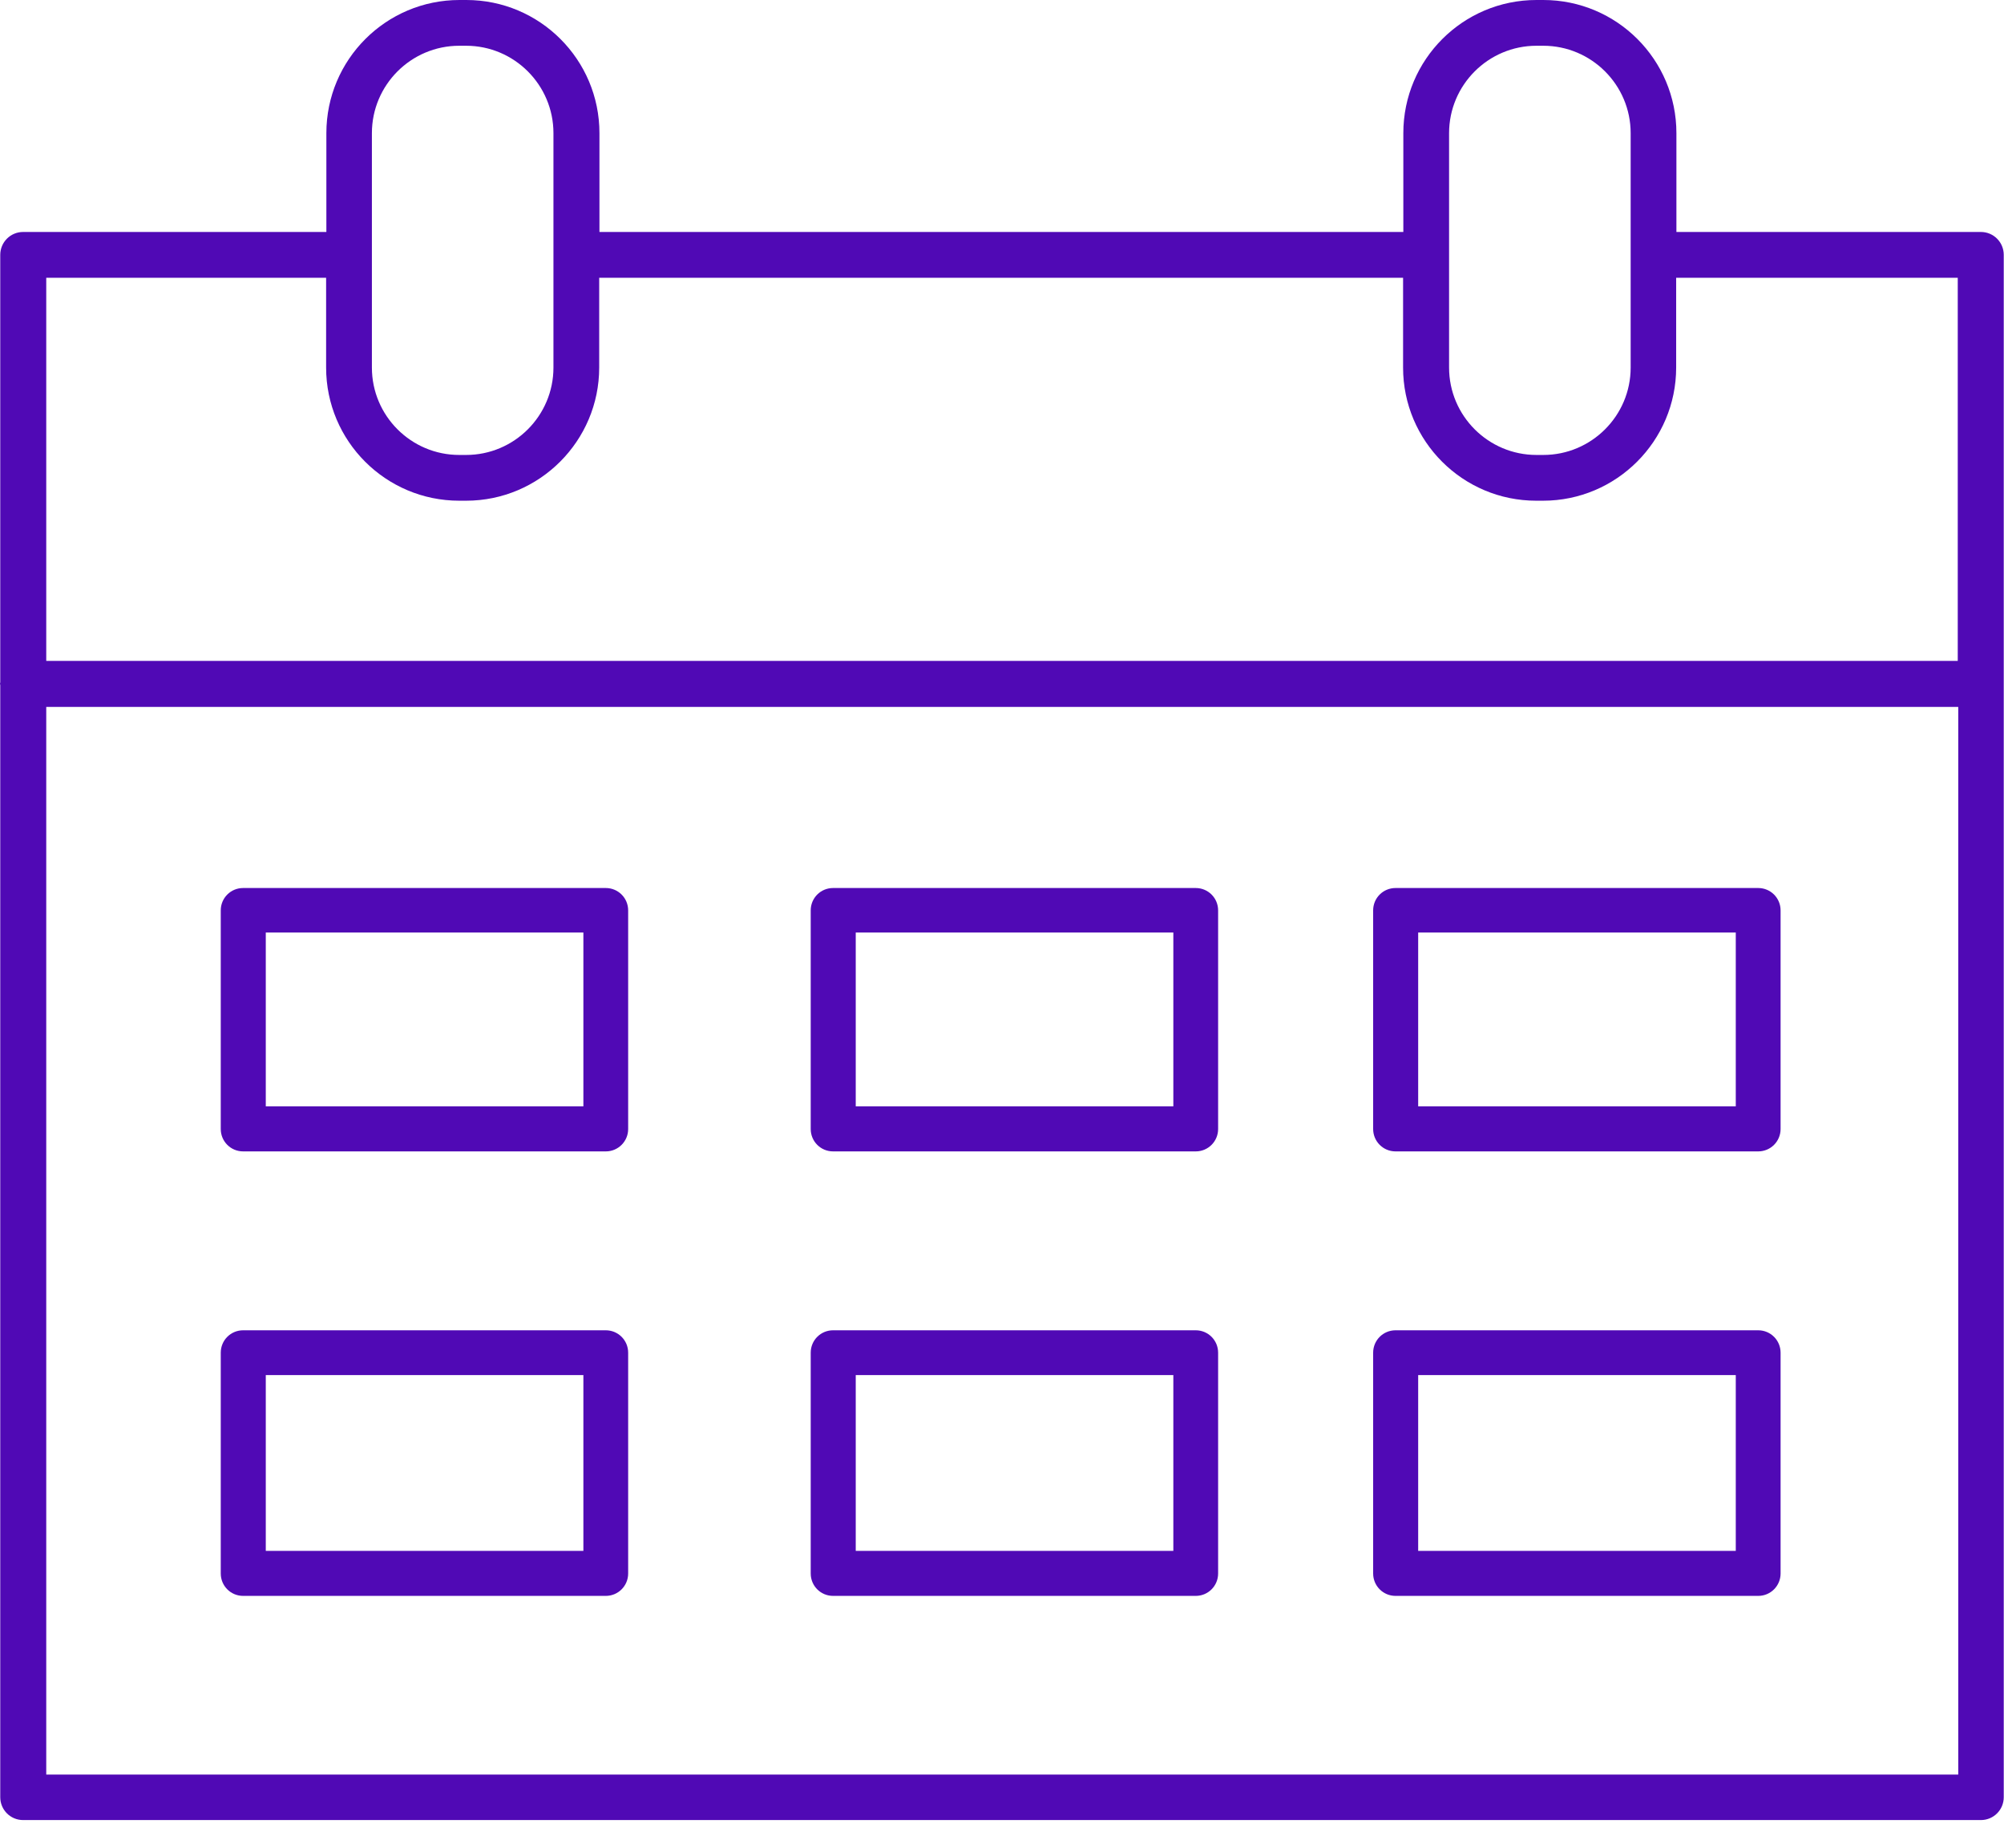
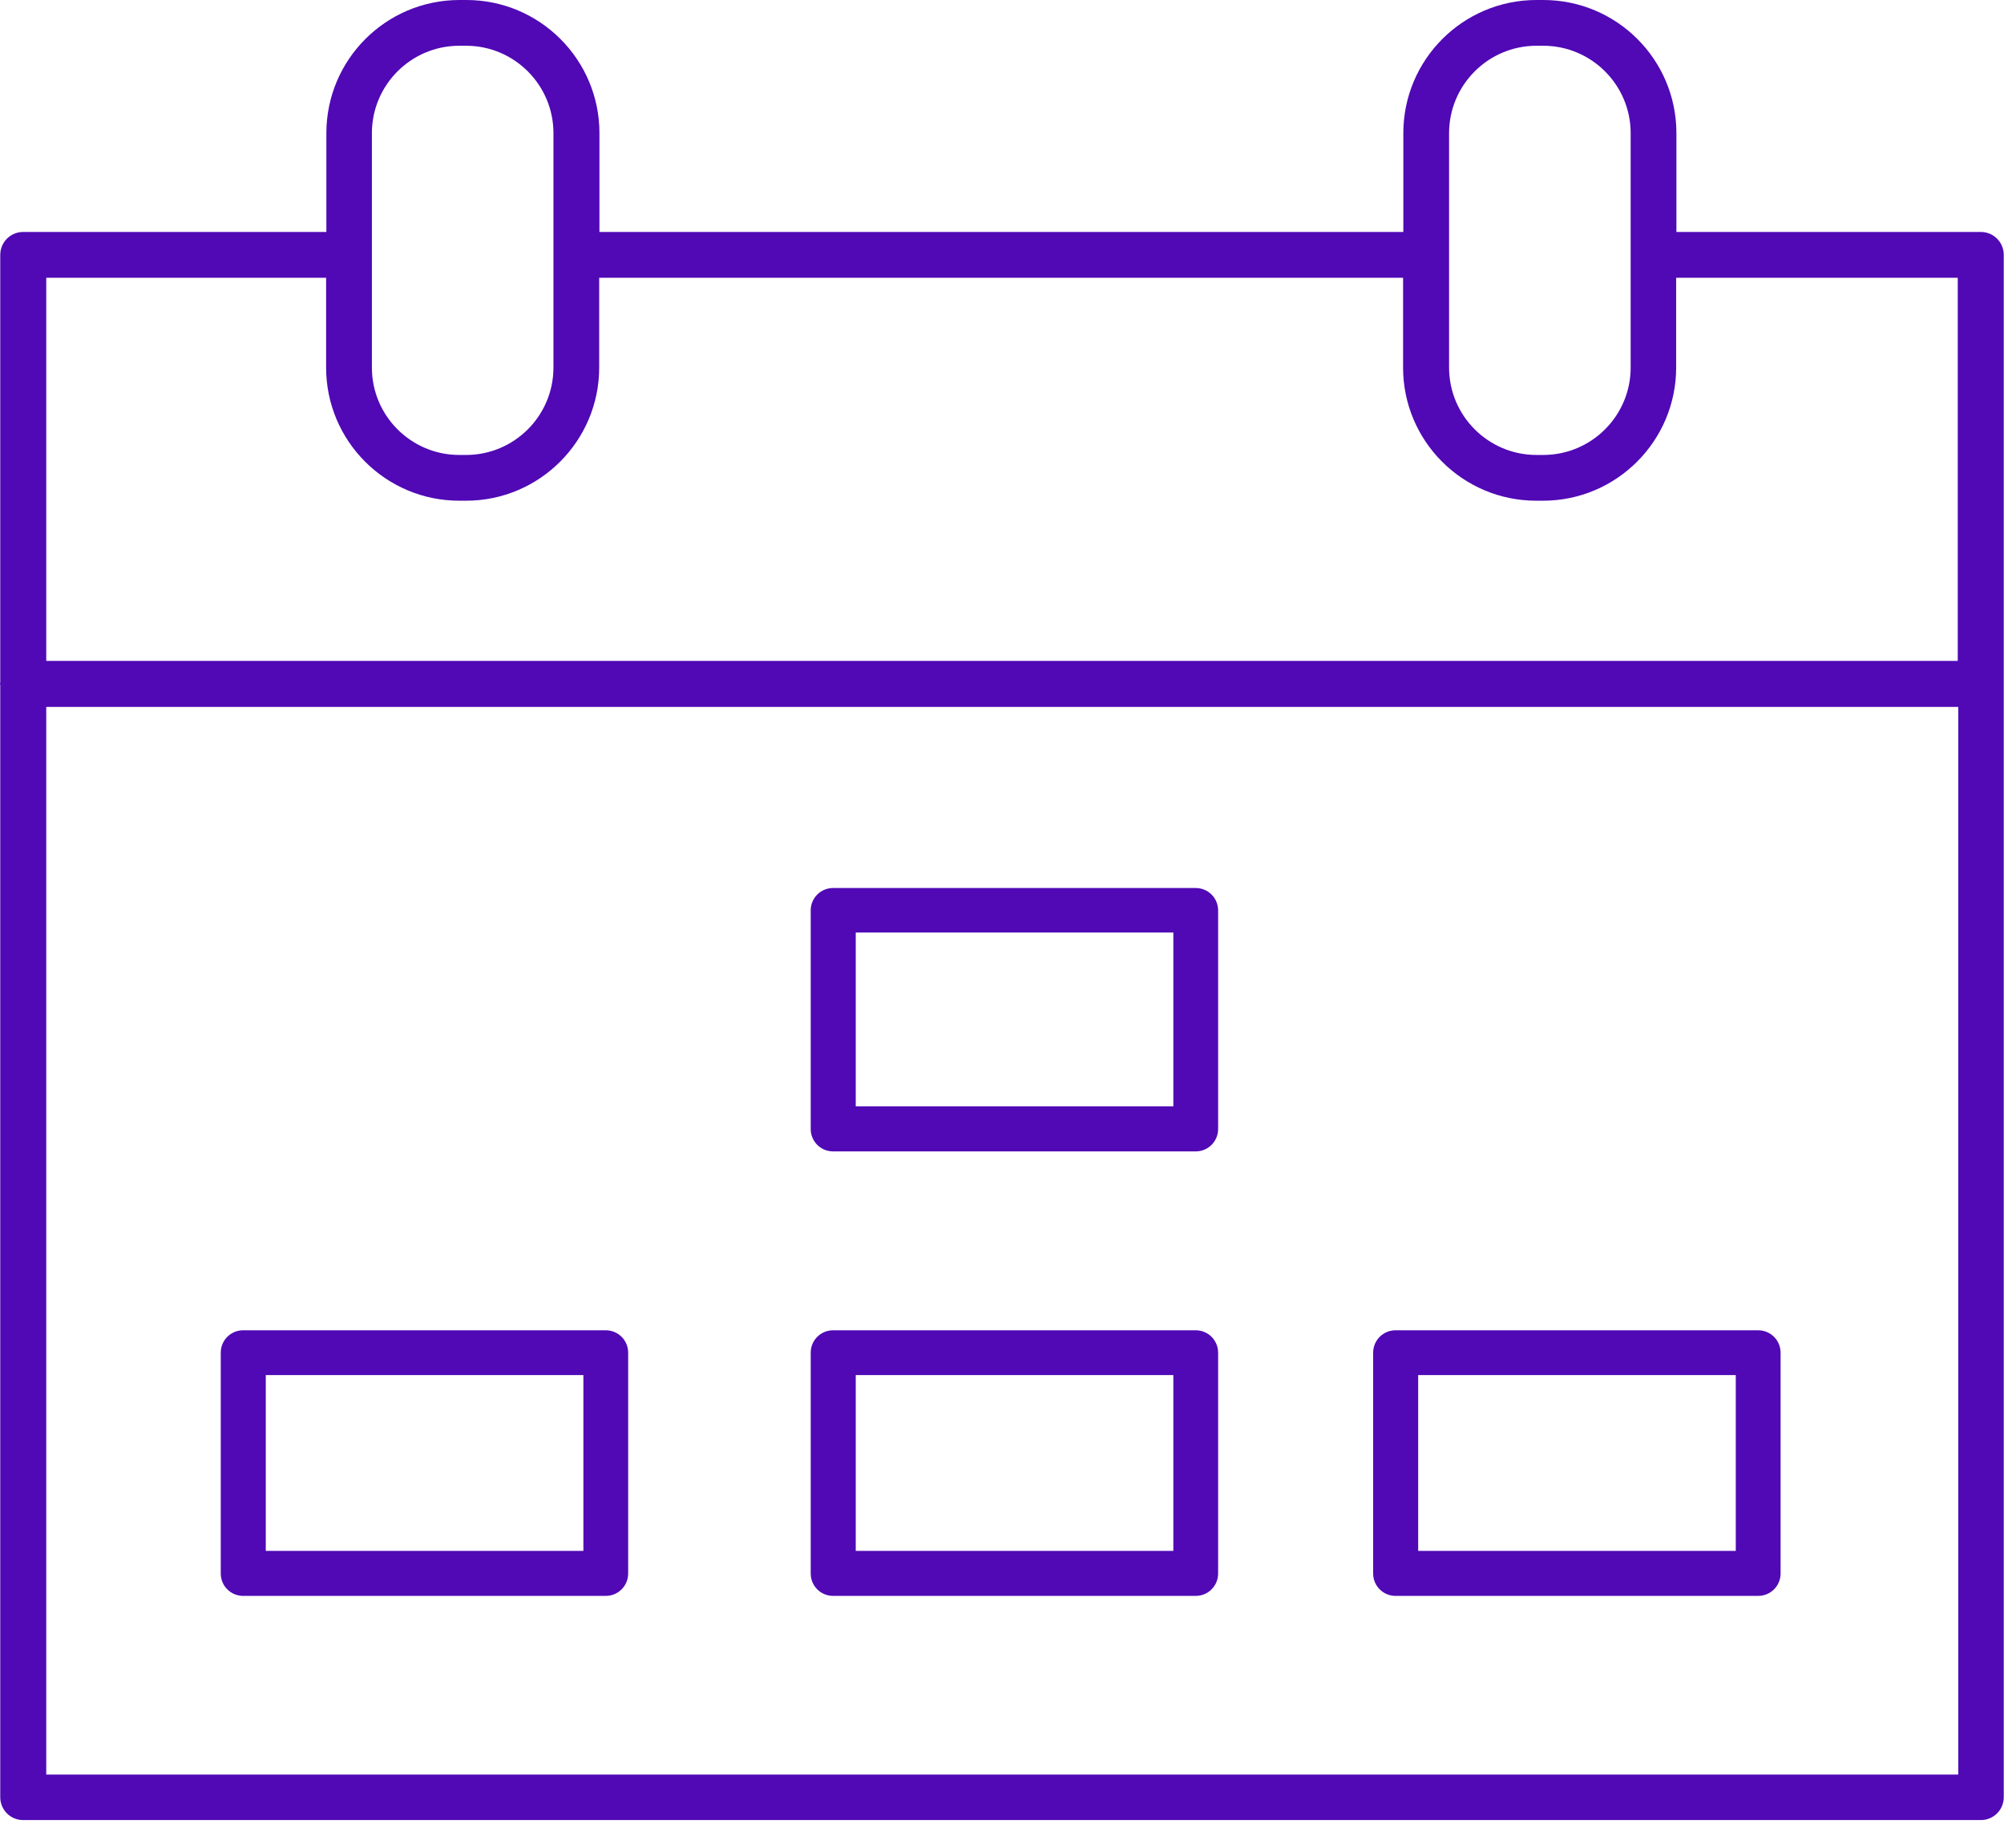
<svg xmlns="http://www.w3.org/2000/svg" width="64" height="59" viewBox="0 0 64 59" fill="none">
  <g clip-path="url(#clip0_21_12420)">
    <path d="M63.262 7.407H53.538V4.252C53.538 1.904 51.634 0 49.286 0H49.069C46.721 0 44.817 1.904 44.817 4.252V7.407H19.144V4.252C19.144 1.904 17.24 0 14.892 0H14.675C12.327 0 10.423 1.904 10.423 4.252V7.407H0.738C0.334 7.407 0.008 7.734 0.008 8.138V21.787C0.008 21.787 0 21.818 0 21.833C0 21.849 0.008 21.864 0.008 21.88V57.386C0.008 57.79 0.334 58.116 0.738 58.116H63.262C63.666 58.116 63.992 57.79 63.992 57.386V8.138C63.992 7.734 63.666 7.407 63.262 7.407ZM46.278 8.869V4.252C46.278 2.713 47.53 1.461 49.069 1.461H49.286C50.825 1.461 52.077 2.713 52.077 4.252V11.737C52.077 13.276 50.825 14.527 49.286 14.527H49.069C47.53 14.527 46.278 13.276 46.278 11.737V8.869ZM11.877 8.869V4.252C11.877 2.713 13.128 1.461 14.667 1.461H14.885C16.424 1.461 17.675 2.713 17.675 4.252V11.737C17.675 13.276 16.424 14.527 14.885 14.527H14.667C13.128 14.527 11.877 13.276 11.877 11.737V8.869ZM62.531 56.663H1.477V22.572H62.539V56.663H62.531ZM62.531 21.103H1.477V8.869H10.415V11.737C10.415 14.084 12.32 15.988 14.667 15.988H14.885C17.232 15.988 19.136 14.076 19.136 11.737V8.869H44.809V11.737C44.809 14.084 46.714 15.988 49.061 15.988H49.279C51.626 15.988 53.53 14.076 53.53 11.737V8.869H62.523V21.103H62.531Z" fill="#5009B5" />
    <path d="M19.346 50.958H7.765C7.368 50.958 7.05 50.639 7.05 50.242V43.193C7.05 42.796 7.368 42.477 7.765 42.477H19.346C19.742 42.477 20.061 42.796 20.061 43.193V50.242C20.061 50.639 19.742 50.958 19.346 50.958ZM8.488 49.52H18.631V43.908H8.488V49.52Z" fill="#5009B5" />
    <path d="M38.187 50.958H26.606C26.209 50.958 25.891 50.639 25.891 50.242V43.193C25.891 42.796 26.209 42.477 26.606 42.477H38.187C38.583 42.477 38.902 42.796 38.902 43.193V50.242C38.902 50.639 38.583 50.958 38.187 50.958ZM27.329 49.52H37.472V43.908H27.329V49.52Z" fill="#5009B5" />
    <path d="M56.15 50.958H44.568C44.172 50.958 43.853 50.639 43.853 50.242V43.193C43.853 42.796 44.172 42.477 44.568 42.477H56.15C56.546 42.477 56.865 42.796 56.865 43.193V50.242C56.865 50.639 56.546 50.958 56.15 50.958ZM45.291 49.52H55.434V43.908H45.291V49.52Z" fill="#5009B5" />
-     <path d="M19.346 36.765H7.765C7.368 36.765 7.05 36.446 7.05 36.05V29.07C7.05 28.673 7.368 28.355 7.765 28.355H19.346C19.742 28.355 20.061 28.673 20.061 29.07V36.05C20.061 36.446 19.742 36.765 19.346 36.765ZM8.488 35.327H18.631V29.777H8.488V35.327Z" fill="#5009B5" />
    <path d="M38.187 36.765H26.606C26.209 36.765 25.891 36.446 25.891 36.05V29.07C25.891 28.673 26.209 28.355 26.606 28.355H38.187C38.583 28.355 38.902 28.673 38.902 29.07V36.05C38.902 36.446 38.583 36.765 38.187 36.765ZM27.329 35.327H37.472V29.777H27.329V35.327Z" fill="#5009B5" />
-     <path d="M56.15 36.765H44.568C44.172 36.765 43.853 36.446 43.853 36.05V29.07C43.853 28.673 44.172 28.355 44.568 28.355H56.15C56.546 28.355 56.865 28.673 56.865 29.07V36.05C56.865 36.446 56.546 36.765 56.15 36.765ZM45.291 35.327H55.434V29.777H45.291V35.327Z" fill="#5009B5" />
  </g>
  <defs>
    <clipPath id="clip0_21_12420">
      <rect width="64" height="58.124" fill="white" />
    </clipPath>
  </defs>
</svg>